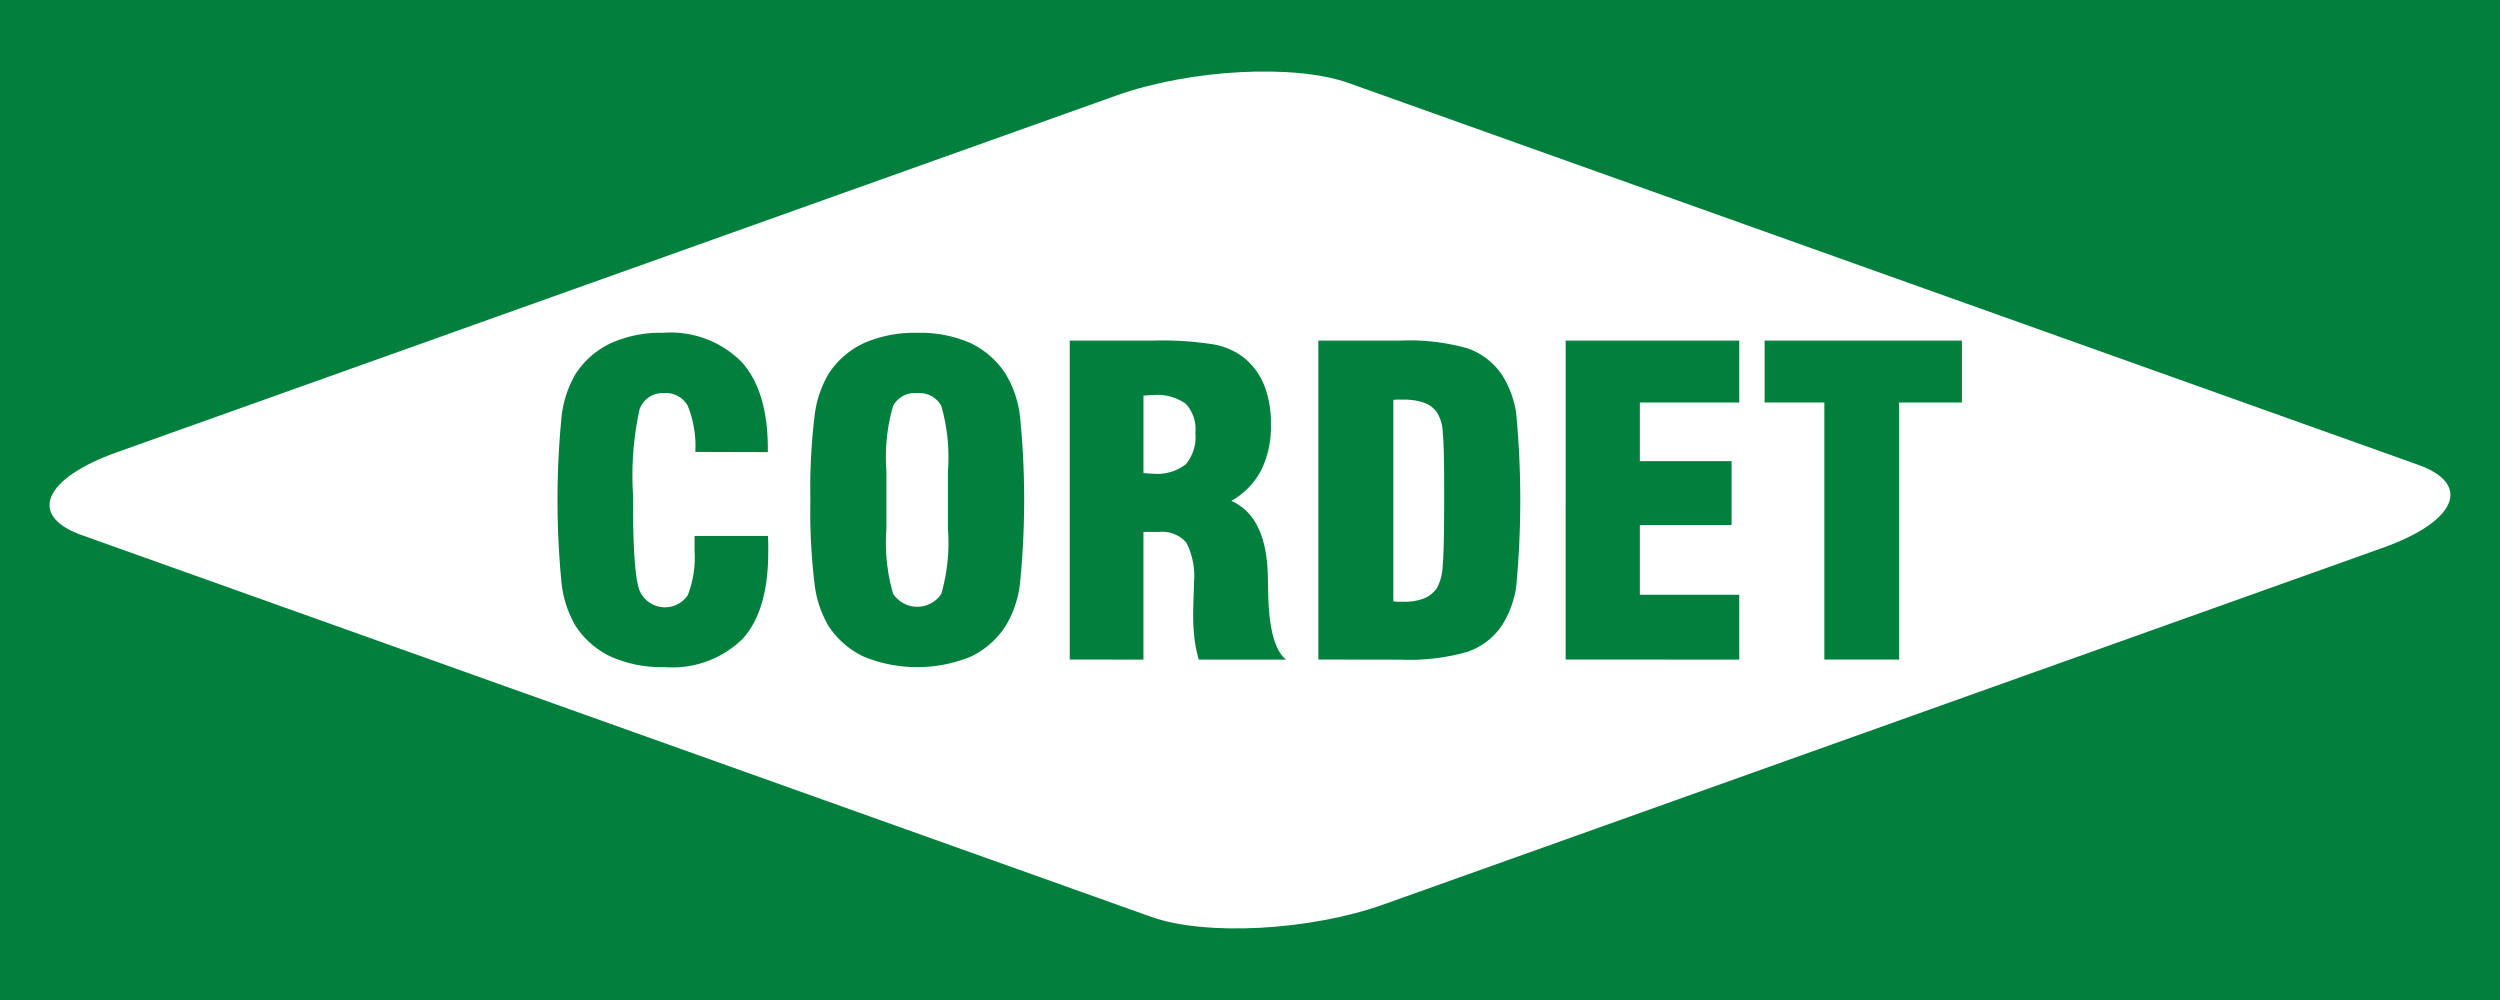
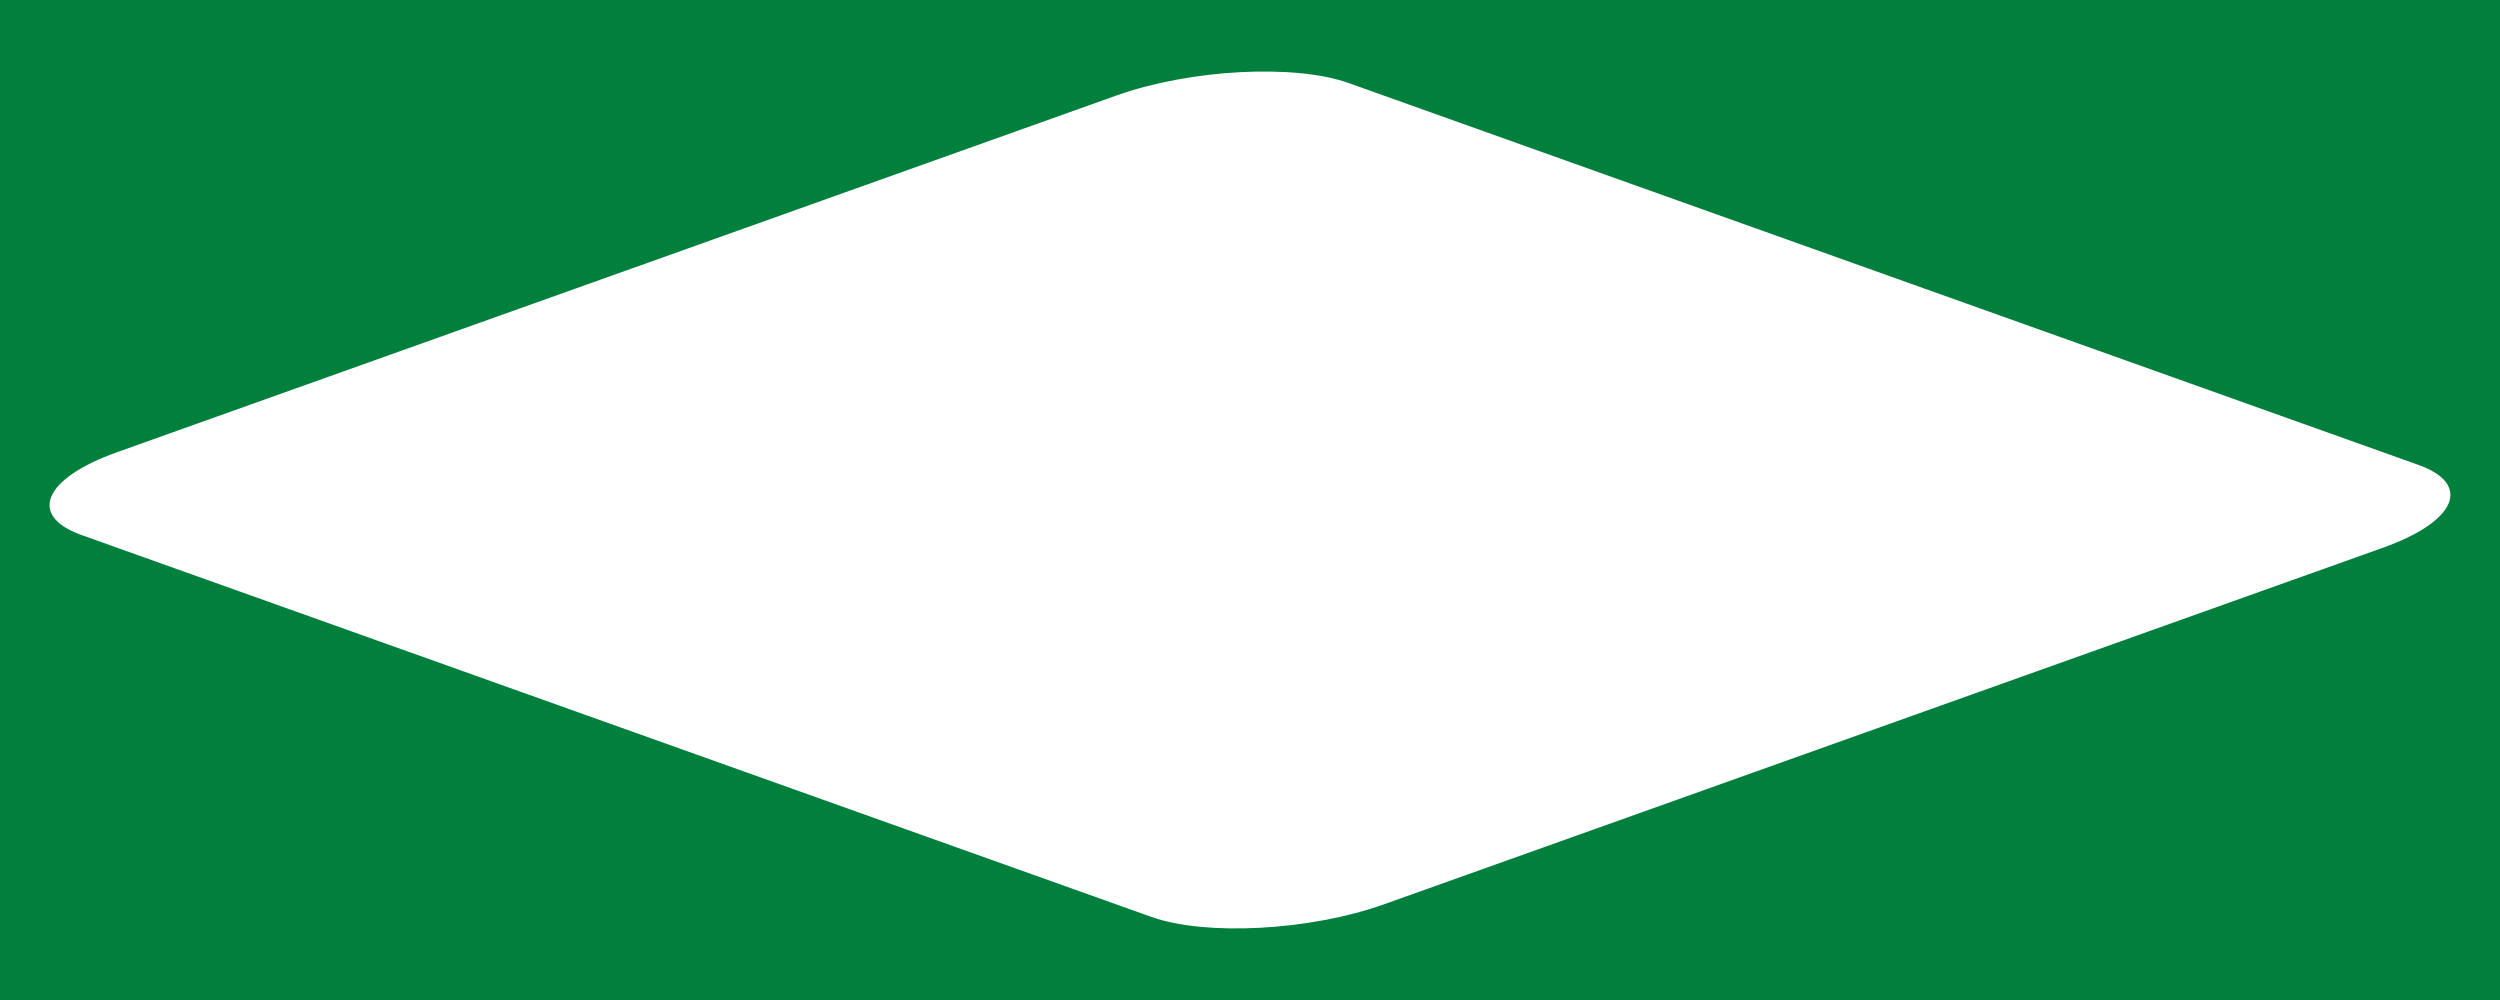
<svg xmlns="http://www.w3.org/2000/svg" id="Group_2728" data-name="Group 2728" width="165.04" height="66.015" viewBox="0 0 165.04 66.015">
  <rect id="Rectangle_613" data-name="Rectangle 613" width="165.04" height="66.015" transform="translate(0 0)" fill="#00803c" />
  <path id="Path_4992" data-name="Path 4992" d="M219.362,504.669l65.98-23.55c4.853-1.731,11.746-2.1,15.324-.828L371.29,505.5c3.574,1.275,2.527,3.739-2.326,5.47l-65.976,23.55c-4.853,1.731-11.746,2.1-15.324.828L217.04,510.139c-3.574-1.275-2.532-3.735,2.322-5.47" transform="translate(-211.645 -474.813)" fill="#fff" fill-rule="evenodd" />
-   <path id="Path_4993" data-name="Path 4993" d="M306.044,504.955v-16.97H302.1V483.9h13.025v4.088h-4.146v16.97Zm-17.078,0V483.9h11.46v4.088h-6.562v3.869h6.056v4.222h-6.056v4.6h6.562v4.281Zm-16.326,0V483.9h5.426a14.094,14.094,0,0,1,4.415.51,4.546,4.546,0,0,1,2.286,1.758,6.5,6.5,0,0,1,.931,2.509,60.706,60.706,0,0,1,0,11.5,6.624,6.624,0,0,1-.931,2.518,4.537,4.537,0,0,1-2.286,1.753,14.061,14.061,0,0,1-4.415.515Zm4.951-17.136v13.293a1.616,1.616,0,0,0,.286.027h.42a3.445,3.445,0,0,0,1.324-.219,1.9,1.9,0,0,0,.854-.693,3.313,3.313,0,0,0,.371-1.48c.072-.729.1-2.16.1-4.294V493.5c0-1.749-.031-2.934-.094-3.547a2.666,2.666,0,0,0-.358-1.27,1.683,1.683,0,0,0-.841-.666,3.922,3.922,0,0,0-1.414-.219c-.174,0-.3,0-.4,0S277.667,487.81,277.591,487.819Zm-21.363,17.136V483.9h5.542a21.771,21.771,0,0,1,3.95.251,4.622,4.622,0,0,1,1.995.868,4.554,4.554,0,0,1,1.346,1.82,6.765,6.765,0,0,1,.447,2.572,6.516,6.516,0,0,1-.64,3.046,5.008,5.008,0,0,1-1.973,2.026c1.525.675,2.322,2.277,2.406,4.8v.072c.009.259.018.644.027,1.145q.054,3.556,1.176,4.46h-5.757a8.4,8.4,0,0,1-.282-1.373,12.792,12.792,0,0,1-.089-1.539c0-.336.009-.747.027-1.226s.027-.791.027-.935a4.9,4.9,0,0,0-.5-2.643,2.108,2.108,0,0,0-1.821-.711h-1.015v8.427Zm4.867-12.3q.127,0,.322.013c.13.009.228.018.3.018a3.074,3.074,0,0,0,2.169-.617,2.8,2.8,0,0,0,.635-2.076,2.464,2.464,0,0,0-.635-1.923,3.251,3.251,0,0,0-2.169-.572q-.1,0-.3.013a2.993,2.993,0,0,1-.322.013Zm-21.989,1.767a39.61,39.61,0,0,1,.277-5.551,7.111,7.111,0,0,1,.9-2.737,5.594,5.594,0,0,1,2.366-2.071,8.33,8.33,0,0,1,3.516-.675,8.216,8.216,0,0,1,3.507.675,5.617,5.617,0,0,1,2.344,2.071,7,7,0,0,1,.926,2.751,55.343,55.343,0,0,1,0,11.066,6.97,6.97,0,0,1-.926,2.755,5.559,5.559,0,0,1-2.344,2.067,9.347,9.347,0,0,1-7.023,0,5.643,5.643,0,0,1-2.366-2.067,7.086,7.086,0,0,1-.9-2.733A39.611,39.611,0,0,1,239.106,494.426Zm9.08,1.9v-3.8a12.27,12.27,0,0,0-.443-4.325,1.666,1.666,0,0,0-1.606-.827,1.611,1.611,0,0,0-1.574.85,12.2,12.2,0,0,0-.438,4.3v3.8a12.266,12.266,0,0,0,.438,4.285,1.906,1.906,0,0,0,3.185.018A12.235,12.235,0,0,0,248.186,496.327Zm-16.724.474h4.84c.009.125.018.264.022.411s0,.362,0,.658q0,3.858-1.686,5.721a6.63,6.63,0,0,1-5.171,1.87,8.28,8.28,0,0,1-3.52-.685,5.632,5.632,0,0,1-2.362-2.067,7.162,7.162,0,0,1-.9-2.733,56.591,56.591,0,0,1,0-11.1,7.188,7.188,0,0,1,.9-2.737,5.621,5.621,0,0,1,2.339-2.058,7.946,7.946,0,0,1,3.458-.689,6.614,6.614,0,0,1,5.184,1.923q1.731,1.919,1.731,5.748v.206l-4.786-.014a7.16,7.16,0,0,0-.488-3.015,1.638,1.638,0,0,0-1.566-.868,1.614,1.614,0,0,0-1.624,1.06,20.3,20.3,0,0,0-.438,5.6v.4q0,4.877.438,5.98a1.82,1.82,0,0,0,3.18.3,6.9,6.9,0,0,0,.443-2.974Z" transform="translate(-185.608 -461.416)" fill="#00803c" />
</svg>